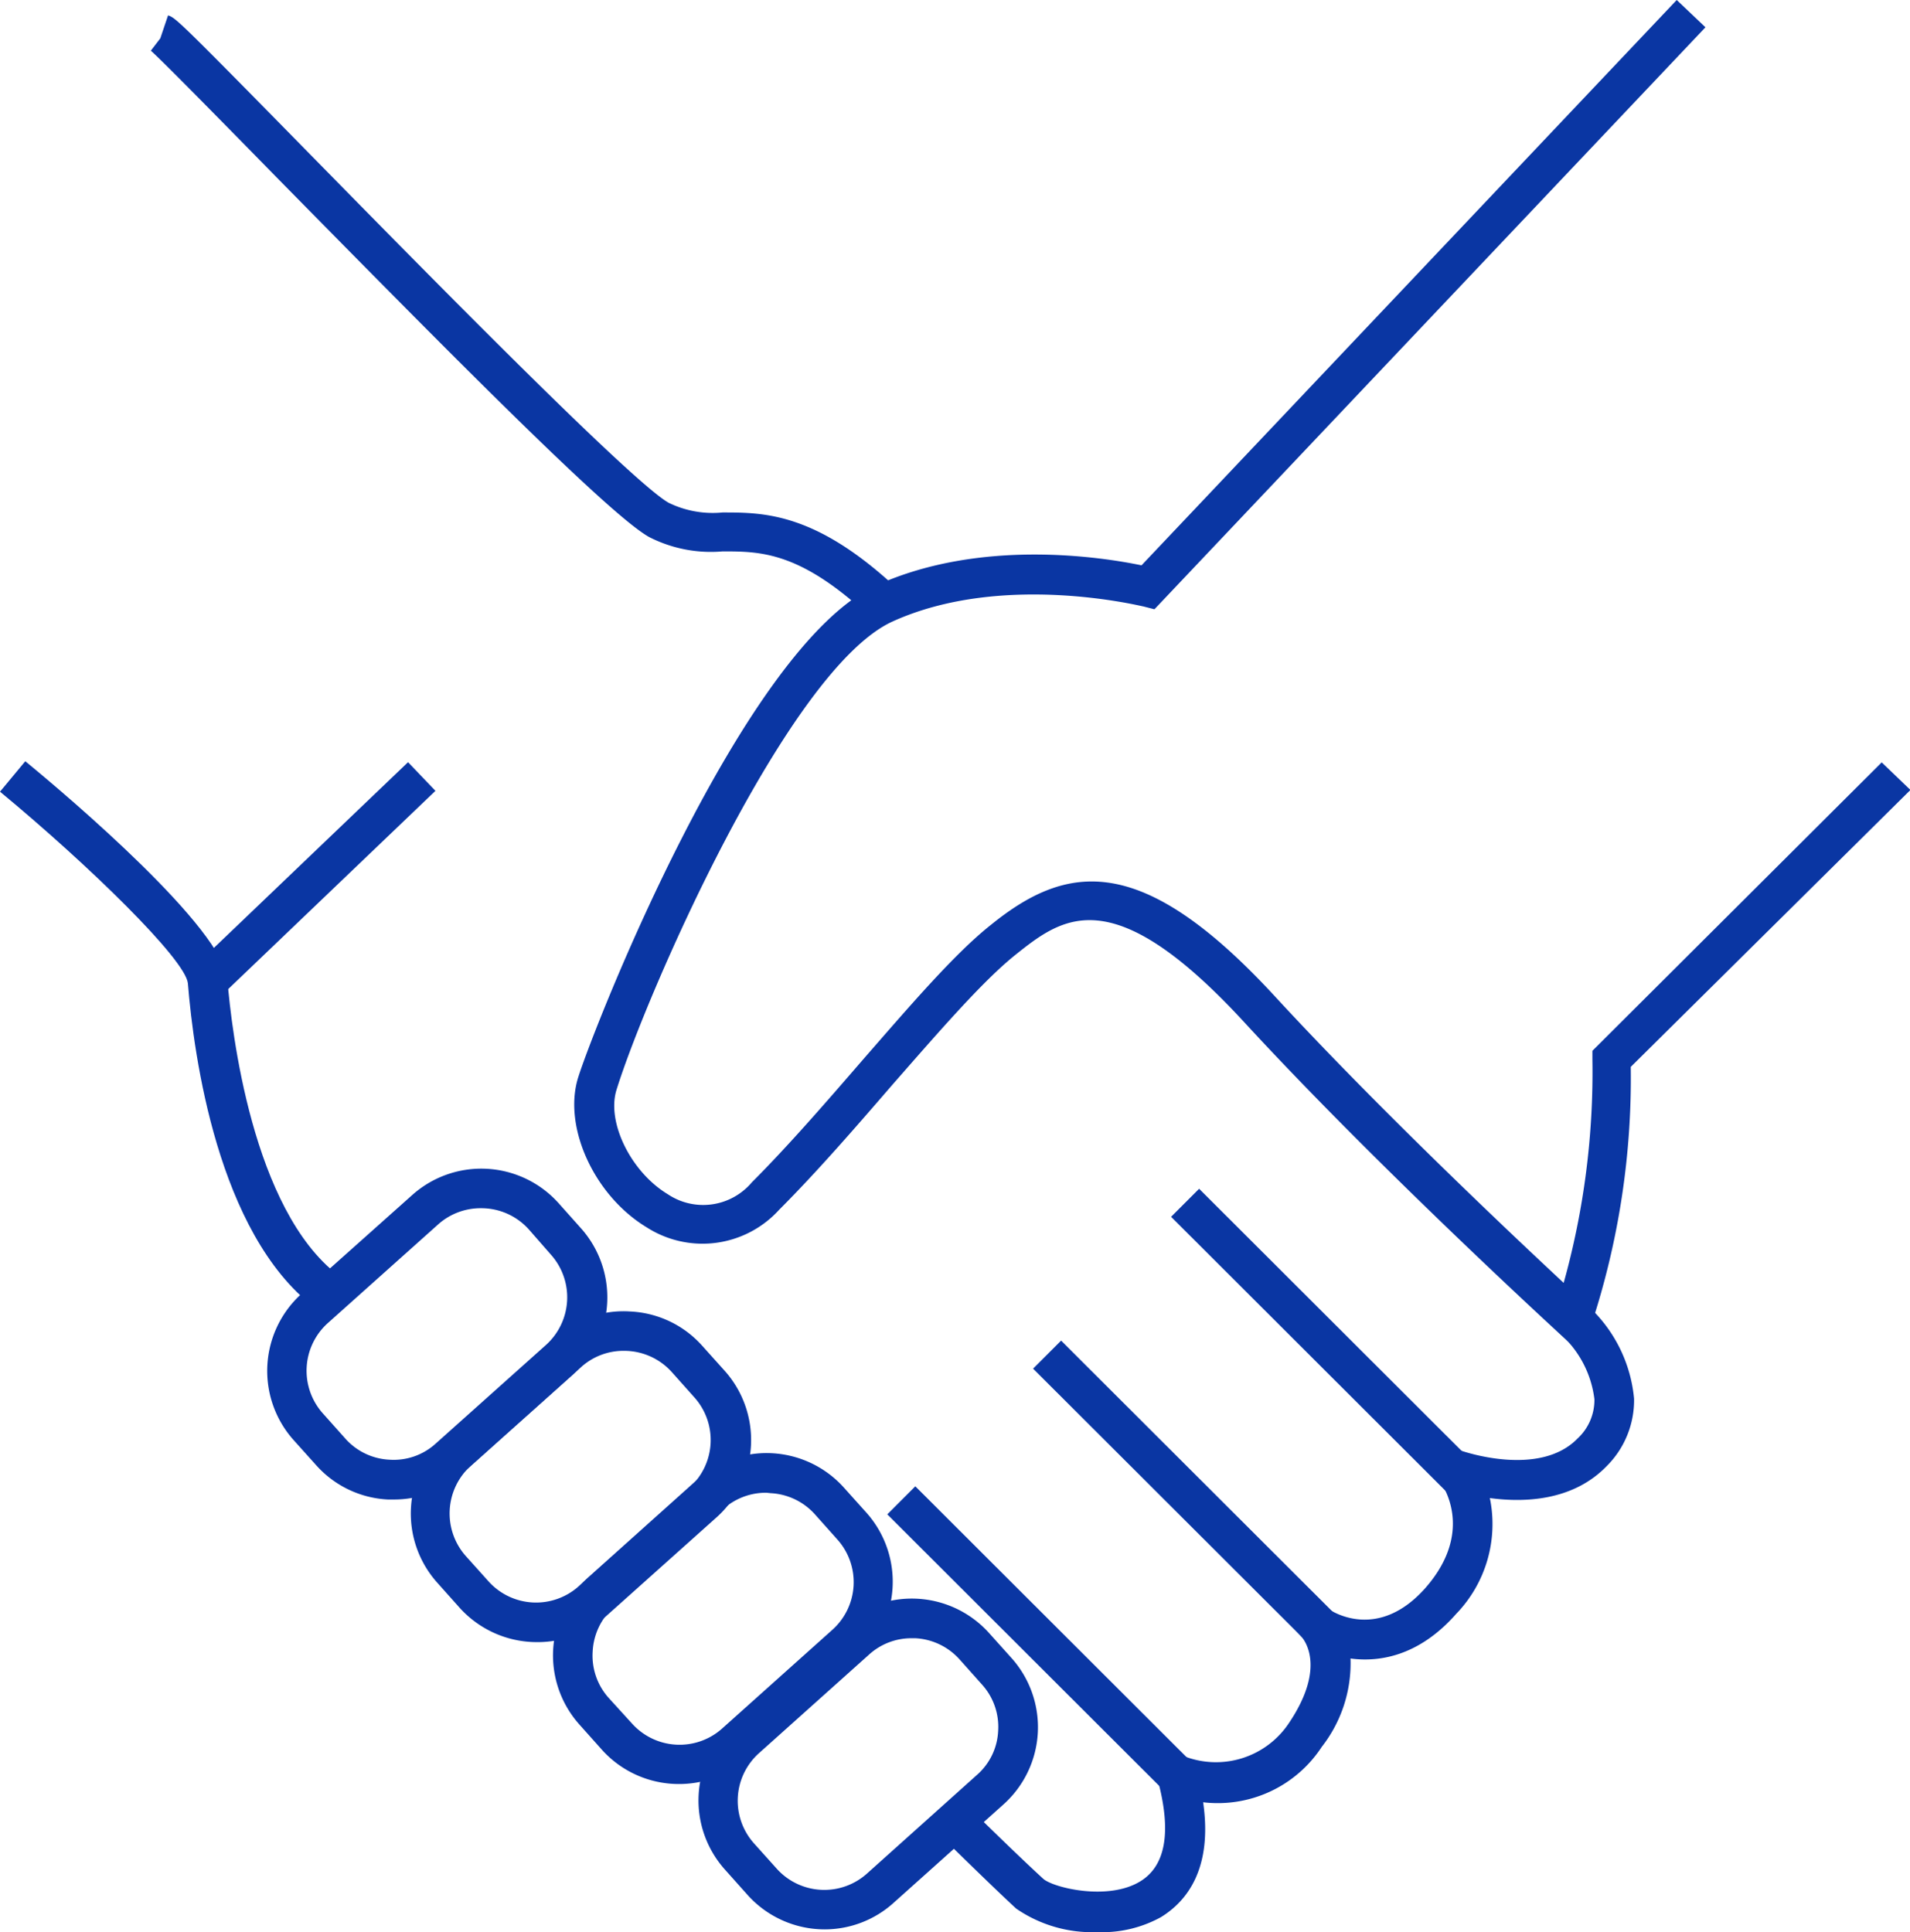
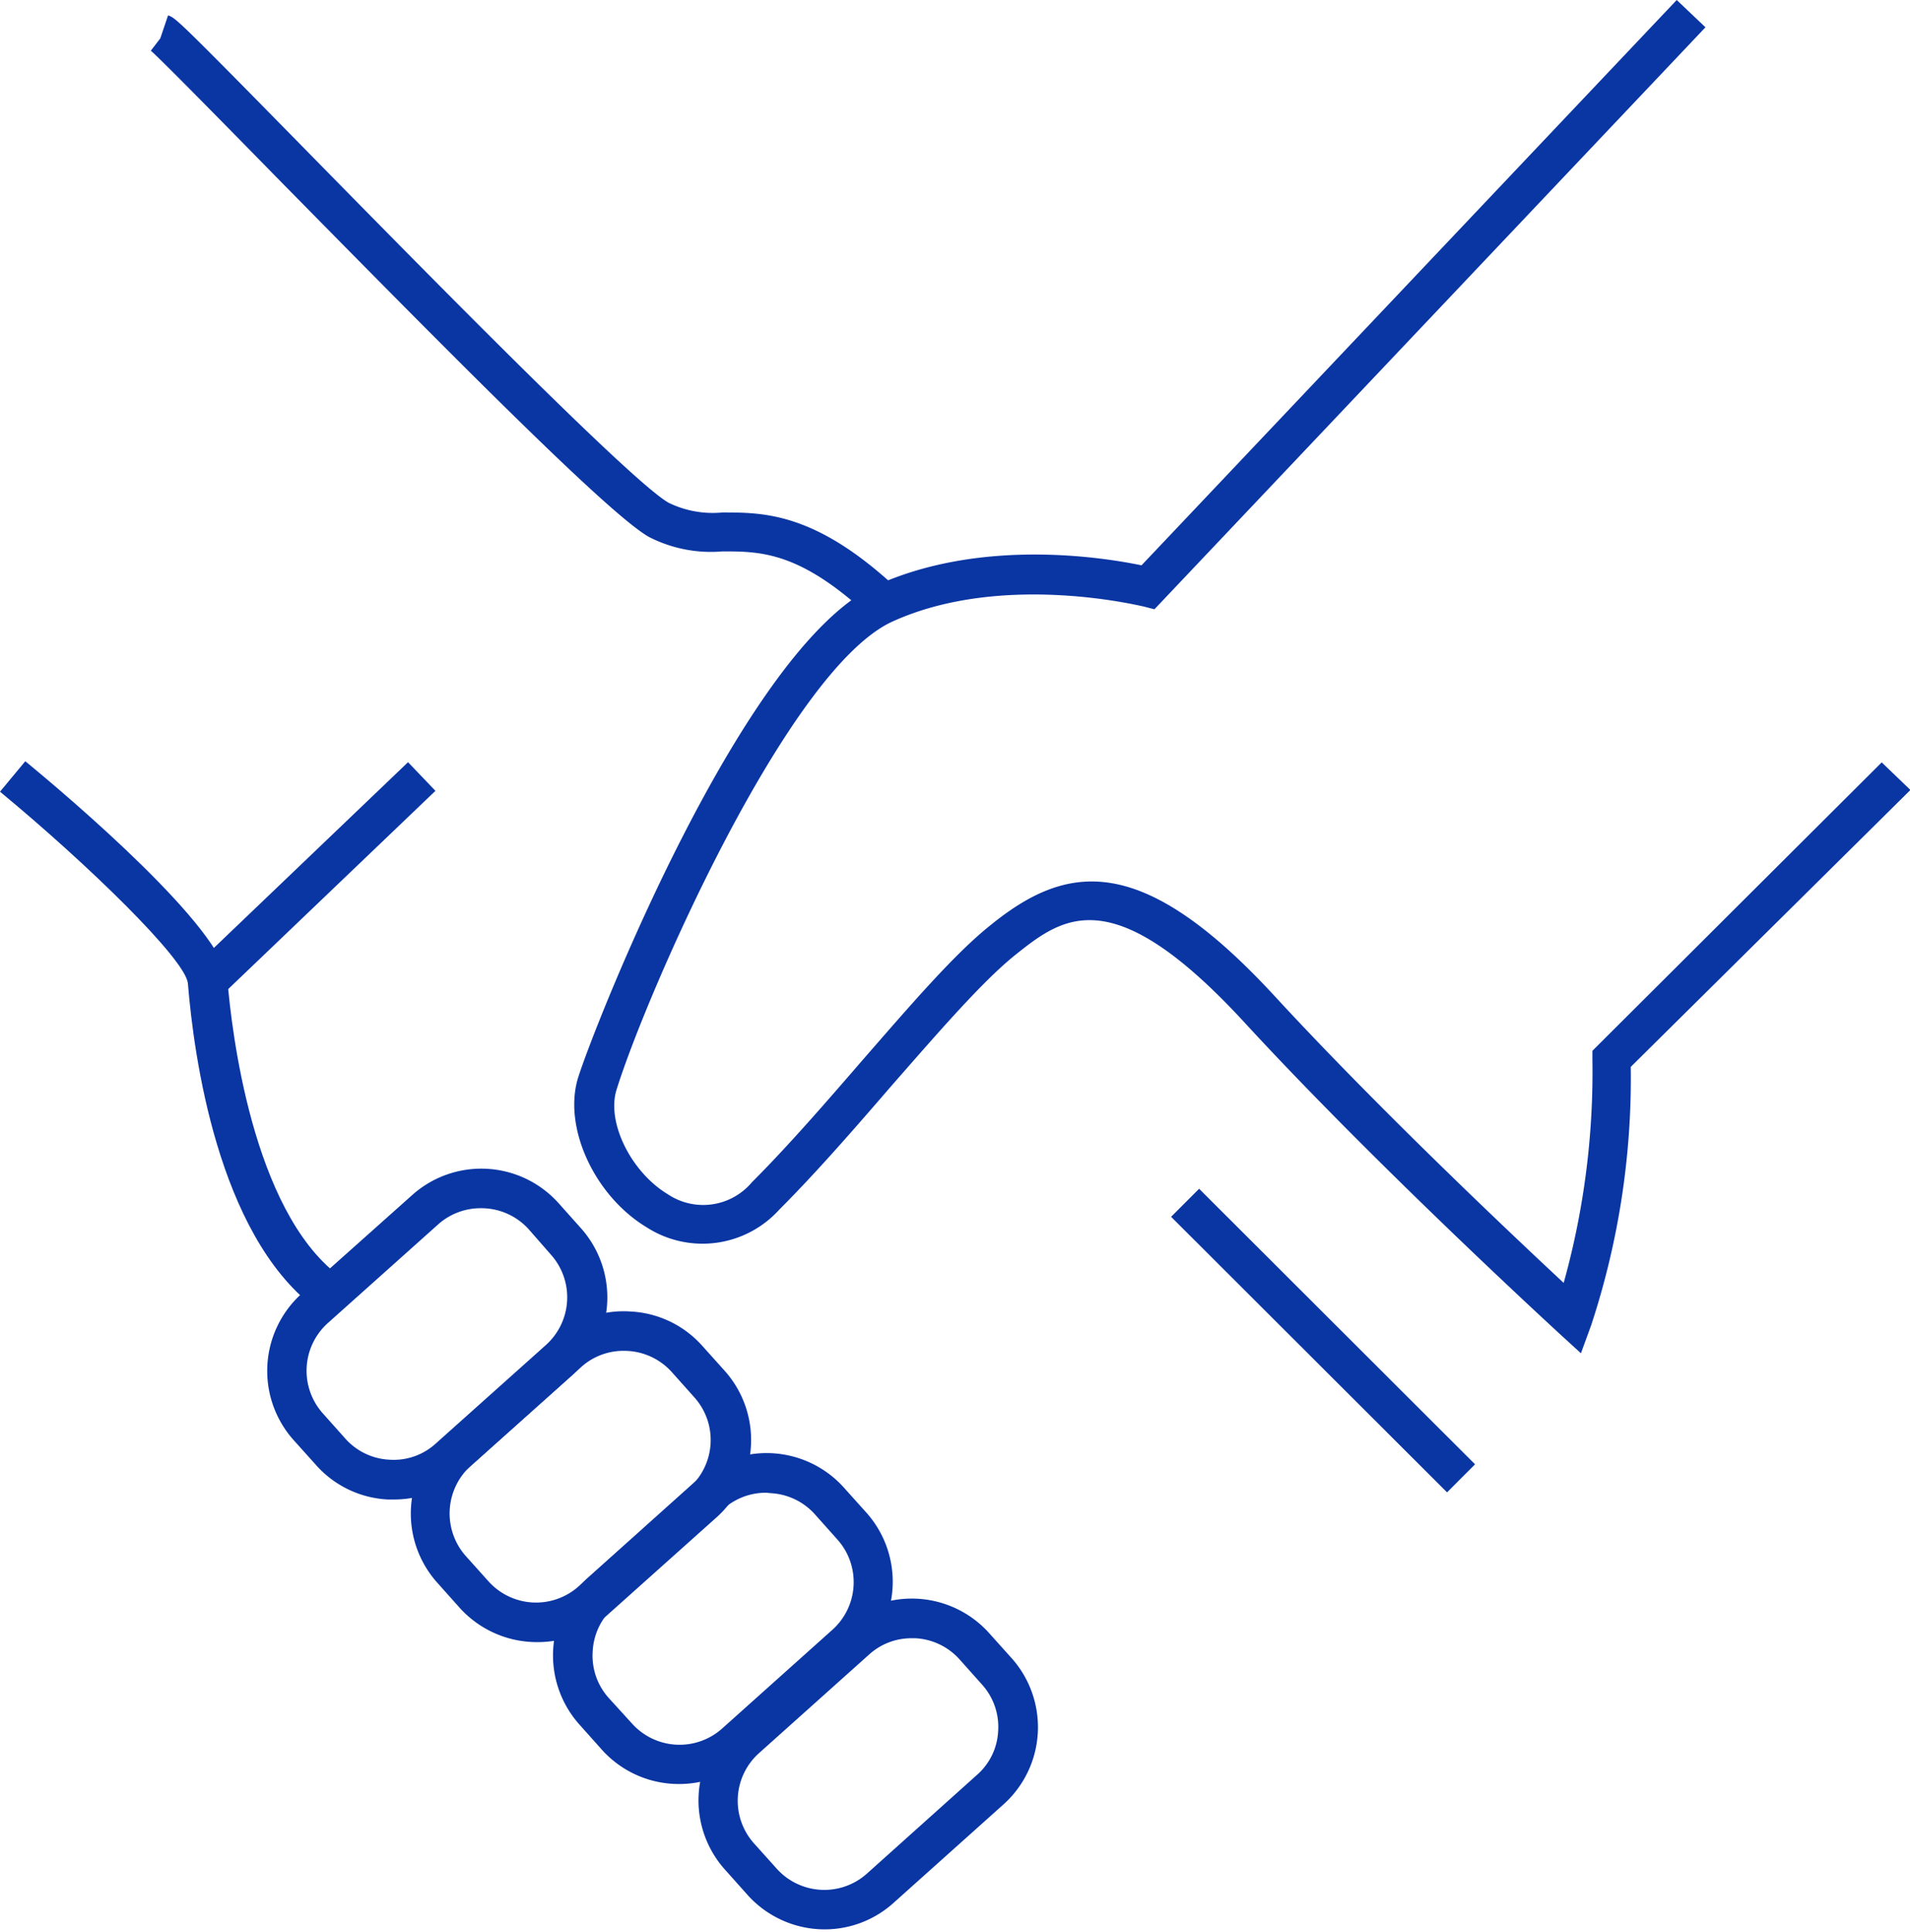
<svg xmlns="http://www.w3.org/2000/svg" id="Layer_1" data-name="Layer 1" viewBox="0 0 132.97 134.52">
  <defs>
    <style>.cls-1{fill:#0a36a3;}</style>
  </defs>
  <path class="cls-1" d="M110.06,94.22l-1.52-1.39c-.12-.12-12.66-11.6-21.9-21.64s-12.67-7.33-16-4.67c-2.29,1.85-5.31,5.35-8.51,9-2.59,3-5.27,6.09-7.88,8.7a7.2,7.2,0,0,1-9.23,1.23c-3.66-2.21-5.84-7-4.77-10.43S51.73,45,61,40.76c7.31-3.32,15.83-1.95,18.47-1.4L116.73,0l2,1.9L80.37,42.42l-.78-.2c-.1,0-9.76-2.44-17.45,1.05-7.31,3.32-17.22,26.14-19.22,32.61-.7,2.25,1,5.71,3.56,7.26a4.43,4.43,0,0,0,5.86-.82c2.54-2.54,5.19-5.6,7.75-8.56C63.37,70,66.47,66.38,69,64.38c5.36-4.34,10.53-5,19.71,4.94,7.22,7.84,16.48,16.58,20.15,20a54.75,54.75,0,0,0,2-15.56l0-.6L131,53.08,133,55,113.53,74.28a55,55,0,0,1-2.76,18Z" />
  <path class="cls-1" d="M60.62,43c-4.9-4.61-7.66-4.61-10.32-4.61a9.44,9.44,0,0,1-5.11-1c-2.74-1.53-13.38-12.28-26-25.11C15,8,11.06,4,10.5,3.53l.66-.86.54-1.6c.52.18.59.2,9.48,9.26C29.69,19,43.93,33.51,46.54,35a7,7,0,0,0,3.76.68c2.9,0,6.51,0,12.21,5.35Z" />
  <path class="cls-1" d="M21.86,91c-6.69-5.15-8.37-17.48-8.78-22.54C12.91,66.8,6.18,60.23,0,55.12L1.76,53C5,55.66,15.54,64.65,15.83,68.21s1.74,16,7.72,20.58Z" />
  <rect class="cls-1" x="11.59" y="59.81" width="20.63" height="2.76" transform="translate(-36.22 32.12) rotate(-43.73)" />
-   <path class="cls-1" d="M76.39,134.52a9.32,9.32,0,0,1-5.65-1.64c-1.86-1.72-5.13-4.95-5.27-5.08l1.94-2s3.38,3.33,5.21,5c.65.61,4.47,1.57,6.74.2,1.8-1.08,2.21-3.46,1.24-7.08l-.73-2.7,2.58,1.06A6.1,6.1,0,0,0,89.71,120c2.71-4,1-5.89.94-6l-8.89-9.77L92.45,112c.34.24,3.52,2.27,6.81-1.47,3.48-4,1.1-7.23,1-7.37l-2.76-3.68,4.33,1.56c.05,0,5.34,1.85,8-.89A3.65,3.65,0,0,0,111,97.42a7.28,7.28,0,0,0-2.42-4.59l1.87-2a10,10,0,0,1,3.31,6.55,6.47,6.47,0,0,1-1.92,4.71c-2.36,2.43-5.75,2.53-8.12,2.21a9,9,0,0,1-2.35,8.07c-2.49,2.83-5.2,3.39-7.35,3.1a9.45,9.45,0,0,1-2,6.15,8.65,8.65,0,0,1-8.26,3.86c.67,4.65-1.15,6.9-2.94,8A8.48,8.48,0,0,1,76.39,134.52Z" />
  <rect class="cls-1" x="90.73" y="79.76" width="2.76" height="27.15" transform="translate(-39.02 92.56) rotate(-45.04)" />
-   <rect class="cls-1" x="81.12" y="90.32" width="2.76" height="27.15" transform="translate(-49.31 88.87) rotate(-45.04)" />
-   <rect class="cls-1" x="70.97" y="100.47" width="2.76" height="27.15" transform="translate(-59.47 84.66) rotate(-45.04)" />
  <path class="cls-1" d="M27.42,104.4H27A7.16,7.16,0,0,1,22,102l-1.58-1.76A7.23,7.23,0,0,1,21,90.07L28.7,83.2a7.22,7.22,0,0,1,10.18.56l1.57,1.76a7.23,7.23,0,0,1-.56,10.18l-7.68,6.87A7.11,7.11,0,0,1,27.42,104.4ZM33.5,84.12a4.43,4.43,0,0,0-3,1.13l-7.68,6.87a4.46,4.46,0,0,0-.34,6.29l1.57,1.76a4.39,4.39,0,0,0,3.07,1.46,4.34,4.34,0,0,0,3.21-1.12h0l7.68-6.87a4.46,4.46,0,0,0,.35-6.28L36.82,85.6A4.44,4.44,0,0,0,33.5,84.12Z" />
  <path class="cls-1" d="M37.37,114.33A7.24,7.24,0,0,1,32,111.94l-1.57-1.76A7.22,7.22,0,0,1,31,100l7.68-6.87a7,7,0,0,1,5.2-1.82,7.16,7.16,0,0,1,5,2.38l1.58,1.76a7.23,7.23,0,0,1-.56,10.18l-7.68,6.87A7.16,7.16,0,0,1,37.37,114.33Zm6.09-20.28a4.39,4.39,0,0,0-3,1.13l-7.68,6.87a4.47,4.47,0,0,0-.35,6.29l1.58,1.76a4.45,4.45,0,0,0,6.28.34L48,103.57a4.45,4.45,0,0,0,.34-6.28l-1.57-1.76A4.45,4.45,0,0,0,43.46,94.05Z" />
  <path class="cls-1" d="M47.27,124.21a7.2,7.2,0,0,1-5.37-2.39l-1.57-1.76a7.23,7.23,0,0,1,.56-10.18L48.56,103a7.23,7.23,0,0,1,10.18.56l1.58,1.76a7.22,7.22,0,0,1-.57,10.18l-7.67,6.87A7.17,7.17,0,0,1,47.27,124.21Zm6.09-20.28a4.43,4.43,0,0,0-3,1.13l-7.67,6.87A4.44,4.44,0,0,0,41.26,115a4.4,4.4,0,0,0,1.12,3.22L44,120a4.45,4.45,0,0,0,6.28.34l7.67-6.87a4.45,4.45,0,0,0,.35-6.28l-1.57-1.76a4.44,4.44,0,0,0-3.07-1.47Z" />
  <path class="cls-1" d="M57.43,134.33a7.22,7.22,0,0,1-5.38-2.39l-1.57-1.76A7.22,7.22,0,0,1,51,120l7.67-6.87a7.23,7.23,0,0,1,10.18.56l1.58,1.76a7.22,7.22,0,0,1-.57,10.18l-7.67,6.87A7.16,7.16,0,0,1,57.43,134.33Zm6.08-20.27a4.38,4.38,0,0,0-3,1.13l-7.67,6.87a4.45,4.45,0,0,0-.35,6.28l1.58,1.76a4.45,4.45,0,0,0,6.28.35l7.67-6.88a4.33,4.33,0,0,0,1.47-3.07,4.39,4.39,0,0,0-1.12-3.21l-1.57-1.76a4.44,4.44,0,0,0-3.07-1.47Z" />
</svg>